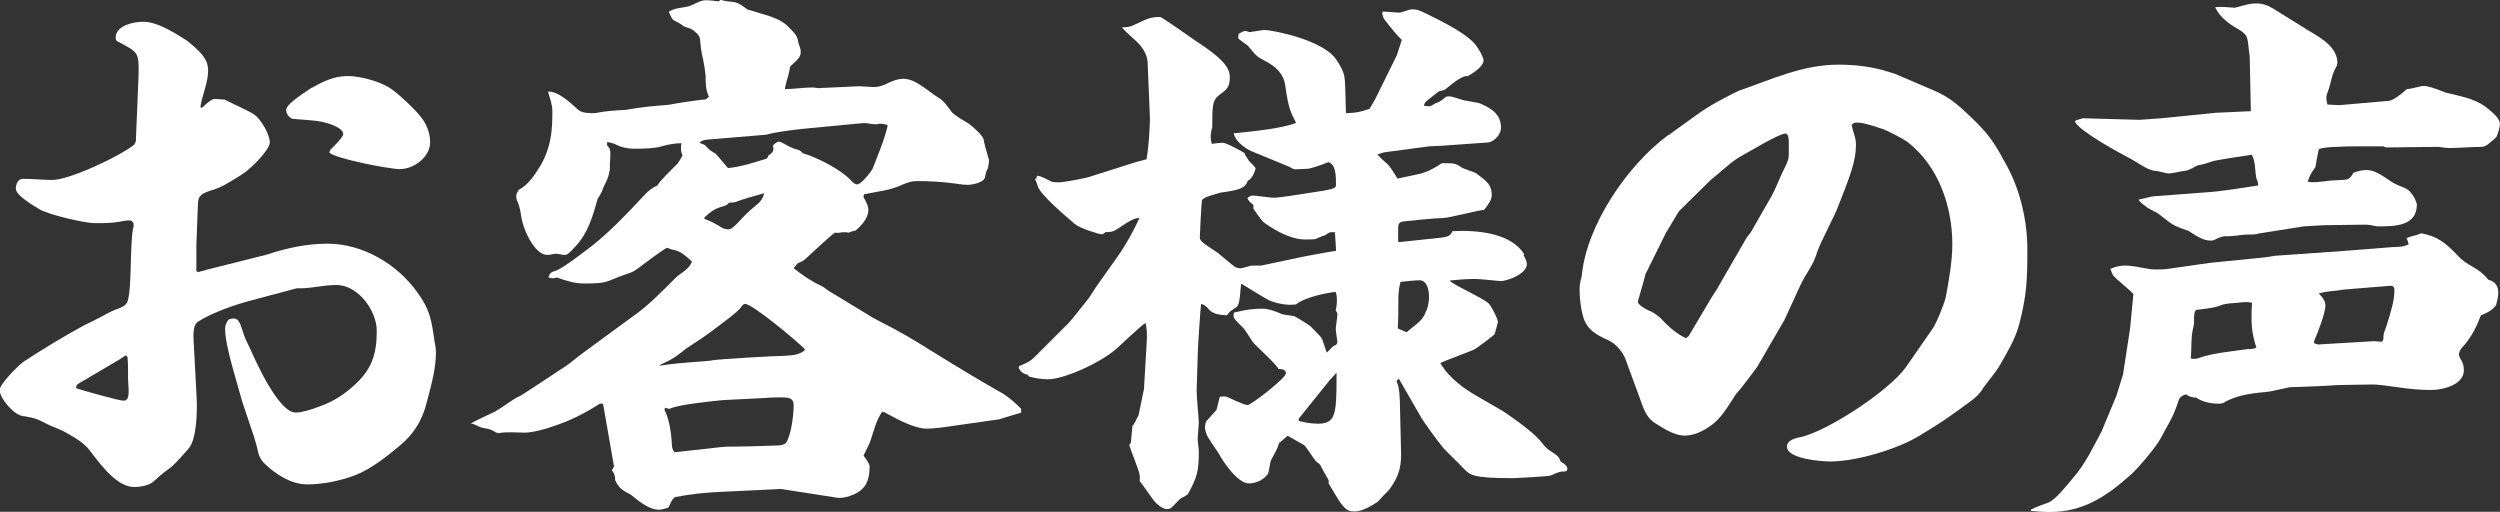
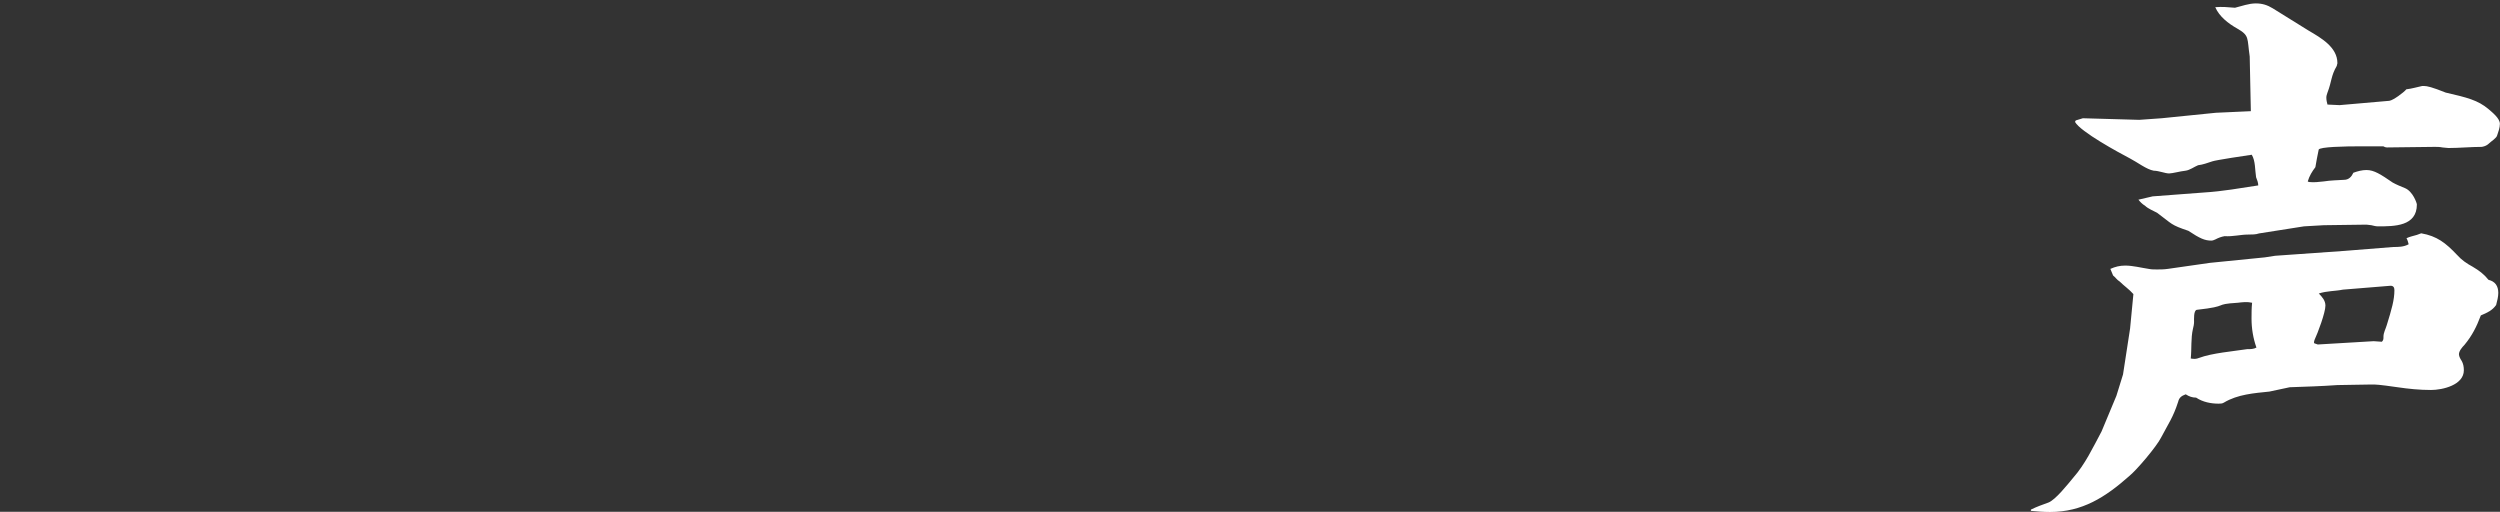
<svg xmlns="http://www.w3.org/2000/svg" id="_レイヤー_2" viewBox="0 0 219.24 44.88">
  <rect x="0" y="0" width="219.24" height="44.88" fill="#333333" stroke="none" />
  <defs>
    <style>.cls-1{fill:#fff;}</style>
  </defs>
  <g id="_デザイン">
-     <path class="cls-1" d="M11.91,12.48l.24-5.86c.05-2.11-.05-2.02-1.82-2.98-.14-.05-.19-.19-.19-.34,0-1.06,1.58-1.39,2.4-1.39,1.15,0,2.4.72,3.89,1.68,1.1.91,1.82,1.54,1.82,2.59,0,.91-.38,1.87-.58,2.69-.05.19-.05.34-.1.53l.14.05c.62-.58.91-.77,1.15-.77.29,0,.53.05.82.05.58.29,2.26,1.06,2.59,1.3.58.38,1.39,1.73,1.39,2.45,0,.58-1.3,1.92-1.78,2.3-.43.43-1.01.72-1.54,1.06-.48.29-.96.58-1.54.77-1.15.34-1.39.53-1.44,1.2l-.14,3.7v2.26l.14.1.86-.24,5.18-1.3c1.73-.58,3.5-.96,5.33-.96,3.07,0,6.1,1.78,7.87,4.27,1.01,1.39,1.2,2.21,1.44,3.84.05.48.19.96.19,1.39,0,1.25-.29,2.54-.82,4.46-.38,1.54-1.15,2.78-2.4,3.79-1.01.86-2.5,2.02-3.74,2.5-1.3.53-2.93.86-4.32.86s-2.74-.86-3.7-1.78c-.29-.24-.48-.58-.58-.91-.1-.53-.24-.96-.38-1.44l-1.06-3.17c-.43-1.63-1.49-4.8-1.49-6.38,0-.29.14-.53.29-.77.14-.05.29-.1.48-.1.34,0,.53.29.77,1.1.14.53.43,1.06.67,1.58.53,1.2,2.5,5.57,3.98,5.57.48,0,1.2-.19,2.21-.58,1.06-.38,2.06-1.01,2.88-1.78,1.58-1.39,2.02-2.74,2.02-4.8,0-1.78-1.63-4.03-3.55-4.03-1.15,0-2.3.34-3.46.29l-4.13,1.1c-1.39.38-3.22,1.01-4.46,1.78-.48.29-.53.82-.43,2.26l.24,4.61c.05,1.06,0,3.5-.72,4.32-2.11,2.4-1.25,1.2-3.07,2.88-.38.34-1.15.48-1.68.48-1.39,0-2.69-1.58-3.84-3.12-.48-.67-1.25-1.15-2.02-1.58-.48-.29-1.01-.48-1.58-.72-1.06-.53-1.15-.62-2.4-.82-.72-.1-1.97-1.54-1.97-2.26,0-.53,1.63-2.16,2.11-2.5,1.54-1.01,3.65-2.3,5.28-3.17.67-.34,1.39-.67,2.06-1.06.29-.14.58-.29.86-.38.38-.14.77-.29.91-.67.38-1.2.19-4.75.48-6.43.05-.05.05-.14.05-.24,0-.29-.14-.43-.43-.43-.24,0-.48.05-.72.1-.72.14-1.54.14-2.26.14-.91,0-4.18-.77-4.9-1.25-1.44-.86-2.02-1.39-2.02-1.78s.19-.86.62-.86c.86,0,1.73.1,2.59.1,1.49,0,6-2.11,7.2-3.12l.05-.19ZM6.77,34.08c.62.19,3.65,1.06,4.08,1.06.48,0,.43-.67.43-1.01,0-.29-.05-.58-.05-.86v-.48c0-.48,0-1.01-.05-1.49l-.14-.14-.67.43-3.5,2.06c-.14.1-.19.19-.19.38l.1.05ZM28.95,13.15c.82-.77,1.15-1.25,1.15-1.39,0-.58-1.34-.96-1.78-1.06-.91-.19-1.87-.19-2.74-.29-.29-.19-.48-.43-.48-.77,0-.43.96-1.1,2.11-1.87,1.06-.58,2.02-1.1,3.26-1.1,1.15,0,2.98.48,3.94,1.2.67.48,2.21,1.92,2.69,2.64.38.58.62,1.25.62,1.97,0,1.3-1.44,2.35-2.64,2.35-.96,0-5.62-.91-6.19-1.44l.05-.24Z" />
-     <path class="cls-1" d="M43.54,36c.72-.38,1.34-.96,2.11-1.3.05,0,3.74-2.45,4.18-2.74.96-.77,1.92-1.49,2.93-2.21l2.69-1.97c1.39-.96,2.54-2.16,3.74-3.36.53-.53,1.25-.77,1.49-1.49-.62-.53-1.01-.96-1.82-1.06-.1-.05-.24-.1-.38-.14-.53.29-1.97,1.39-2.5,1.78-.29.24-.67.43-1.06.53-1.92.67-1.49.82-3.7.82-.86,0-1.58-.24-2.4-.53-.24.1-.43.1-.72,0,.1-.38.24-.48.62-.58.62-.19,2.59-1.73,3.22-2.21,1.68-1.34,3.12-2.88,4.56-4.42.34-.38.72-.67,1.15-.86.24-.43,1.34-1.49,1.78-1.92.14-.19.29-.48.43-.72-.1-.19-.14-.38-.14-.58,0-.14,0-.34.05-.48-.58,0-1.1.1-1.63.24-.72.24-1.82.24-2.59.24-.48,0-1.01-.1-1.49-.34-.29-.14-.48-.19-.82-.24v.29c.24.24.29.43.29.77,0,.29-.05.72-.05,1.34-.1.53-.14.77-.53,1.49-.14.38-.24.67-.53,1.06-.43,1.54-.86,3.07-2.02,4.27-.53.58-.67.67-.86.67-.14,0-.29,0-.38-.05-.14,0-.29-.05-.43-.05s-.24.05-.34.05c-.14.05-.29.05-.43.05-.96,0-2.02-1.92-2.26-3.41-.05-.43-.14-.82-.29-1.2-.1-.19-.14-.38-.14-.58,0-.1.05-.24.24-.53.86-.43,1.44-1.39,1.92-2.16.91-1.63,1.01-2.98,1.01-4.75,0-.58-.24-1.15-.38-1.68.82-.1,2.02,1.01,2.59,1.54.34.34.96.34,1.39.34h.14c.91-.19,1.82-.24,2.74-.29,1.3-.24,2.35-.34,3.65-.43.43-.1,2.93-.48,3.31-.48.1-.05.19-.14.29-.24-.29-.58-.29-1.2-.29-1.82-.05-.53-.14-1.06-.24-1.54-.14-.53-.19-1.01-.24-1.54,0-.43-.24-.62-.58-.91-.24-.19-.53-.24-.82-.34-.24-.19-.48-.34-.77-.48-.34-.1-.43-.53-.58-.82.43-.29,1.01-.34,1.54-.43.58-.1,1.15-.58,1.68-.58.38,0,.77.05,1.15.1l.19-.14c.34.14.72.14,1.1.19.48.05.91.43,1.25.67.58.14,1.1.34,1.63.48.72.24,1.44.48,1.97,1.06.34.34.77.72.82,1.2.05.34.24.62.24.96,0,.38-.14.58-.77,1.15-.14.1-.19.19-.19.34-.1.62-.34,1.15-.43,1.78.82,0,1.63-.14,2.45-.14.14,0,.29.05.48.05.05,0,.1.05.14,0l3.07-.14c.58-.05,1.15.05,1.68.05.38,0,.67-.1,1.01-.24.48-.24,1.01-.48,1.58-.48,1.06,0,2.16,1.1,3.02,1.63.53.29.91.91,1.25,1.34.43.38.96.67,1.44.96.34.24,1.15.96,1.3,1.34.05.34.24,1.06.43,1.68.05.1.05.19.05.24,0,.14-.05.48-.1.67-.14.24-.19.43-.24.72-.05.53-1.15.72-1.54.72-.43,0-.86-.1-1.3-.14-1.06-.14-2.11-.19-3.17-.19-.43,0-.86.14-1.3.34-1.01.48-2.21.58-3.31.82l-.05.24c.19.34.43.72.43,1.15,0,.72-.62,1.34-1.1,1.78-.24.05-.43.1-.62.19-.29-.05-.48-.05-.77,0-.14.05-.29,0-.43,0-.29.14-2.21,1.97-2.59,2.3-.19.19-.43.29-.67.38l-.38.43c.72.58,1.54,1.15,2.4,1.54.29.14.48.34.72.48l3.79,2.3c.58.34,1.2.62,1.82.96,1.54.82,3.02,1.78,4.51,2.69s2.98,1.82,4.51,2.69c.24.14.43.24.67.38.58.38,1.06.82,1.54,1.3v.34c-.67.19-1.3.38-1.92.58l-4.08.58c-.58.1-1.68.24-2.26.24-1.1,0-2.59-.82-3.55-1.34-.1-.1-.24-.1-.38-.14-.53.77-.72,1.63-1.01,2.5-.14.43-.43.91-.62,1.34.38.53.53.77.53.96,0,1.15-.29,1.97-1.39,2.45-.43.19-.96.34-1.44.29l-4.94-.77-4.99.24c-1.44.05-2.88.19-4.32.48-.19.14-.29.34-.38.53-.05.14-.14.29-.19.38-.29.1-.58.19-.82.19-.82,0-1.68-.67-2.5-1.34-.67-.34-1.01-.53-1.34-1.25,0-.34-.05-.58-.29-.86l.19-.34-.96-5.47c-.1-.05-.14-.05-.19-.05-.1,0-.19.05-.24.1-1.2.77-2.54,1.44-3.89,1.87-.62.24-1.87.58-2.54.58-.82,0-1.58-.1-2.35.05-.14-.05-.34-.14-.48-.24-.29-.14-.62-.19-.91-.24-.19-.05-.38-.14-.58-.24-.14-.05-.29-.14-.43-.14.72-.38,1.49-.72,2.26-1.1ZM62.5,31.59c.67-.1,5.33-.38,6.19-.38.72-.05,1.34-.05,1.87-.48v-.14c-.67-.67-4.56-3.94-5.23-3.94-.14,0-.29.19-.34.29-.53.62-1.34,1.15-2.02,1.68-.91.72-1.87,1.34-2.83,1.97-.72.58-1.06.86-1.92,1.25-.14.05-.29.14-.43.24,2.11-.34,3.84-.34,4.7-.48ZM58.95,39.27c.05.14.1.29.19.38h.14l3.84-.43c.19,0,.38-.05.58-.05,1.49,0,2.98-.05,4.46-.1.24,0,.62-.05.77-.24.48-.72.67-2.5.67-3.31,0-.62-.48-.67-1.01-.67-.48,0-1.01,0-1.49.05l-3.74.19c-.96.1-3.89.38-4.66.77l-.38-.1-.05.19c.48.91.62,2.26.67,3.31ZM63.84,14.74c1.1-.1,2.26-.48,3.36-.82.1-.05.14-.14.19-.29.38-.24.53-.43.38-.86.14-.14.34-.34.53-.34.14,0,.24.05.67.29.34.19.67.34,1.06.43.14.05.29.19.38.29,1.2.34,3.36,1.44,4.18,2.35.14.14.34.38.58.38.34,0,1.15-1.01,1.34-1.34.43-1.1,1.1-2.69,1.34-3.84-.29-.14-.48-.14-.77-.14-.1.05-.14.05-.24.05-.29,0-.58-.05-.86-.1h-.34l-5.04.48c-1.01.1-2.06.24-3.02.43-.1.05-.24.05-.34.1l-4.56.38c-.38.05-1.1,0-1.34.34.24.1.48.14.62.34.24.29.48.43.82.62l1.06,1.25ZM63.31,19.97c.19.1.38.14.53.14.29,0,.43-.14.96-.67.43-.48.86-.91,1.39-1.34.38-.29.72-.62.82-1.15-.91.24-1.73.48-2.54.77-.19.05-.38.05-.53.05l-.19.19c-.19.1-.34.14-.53.19-.62.19-.96.48-1.44.91v.14c.58.19,1.06.48,1.54.77Z" />
-     <path class="cls-1" d="M89.36,32.11c.91-.38,1.01-.43,1.63-1.06l2.69-2.69c.34-.34,1.44-1.78,1.68-2.06.14-.14.67-1.01.77-1.15l1.97-2.78c.1-.1,1.2-1.82,1.82-3.26-.72,0-1.63.86-2.26,1.15-.24.1-.62.1-.72.1-.14.14-.24.19-.34.19-.14,0-1.82-.48-2.35-.91-.72-.62-3.07-2.59-3.26-3.36-.05-.24-.19-.53-.24-.58l.14-.05.05-.24c.38.05.43.1,1.2.48.1.1.58.1.77.1.34,0,2.45-.38,2.78-.53l3.94-1.25.91-.24c.19-.91.34-3.07.29-3.98l-.19-4.56c-.05-.58-.29-1.01-.67-1.49-.24-.29-1.39-1.25-1.58-1.54.43,0,.72-.05,1.01-.19,1.3-.62,1.54-.72,2.35-.72.14,0,2.64,1.78,2.93,1.97,1.58,1.06,3.17,2.11,3.17,3.26,0,.96-.24,1.1-1.01,1.68-.53.43-.53,1.01-.53,2.78-.05.1-.14.58-.14.67,0,.19,0,.38.1.77.24-.05.72-.1.96-.1.34,0,1.87.86,1.92.91,0,.1.24.48.29.53.05.19.67.67.67.82-.05.19-.24.86-.67,1.06-.29.72-.77.82-2.45,1.06-.1.05-1.54.38-1.58.67-.05.14-.19,2.98-.19,3.22,0,.34.14.43,1.58,1.39.24.19,1.3,1.1,1.54,1.25.14.05.29.1.43.1.1,0,.29-.05.96-.24h.86l3.17-.67c.62-.14,3.02-.58,3.41-.62l-.1-1.63c-.48-.05-.58.05-.82.24-.24.1-.34.1-.86.34-.05.05-.67.05-.86.05-.43,0-1.54,0-3.55-1.39-.29-.19-.34-.29-1.06-1.3v-.34c-.38-.29-.43-.38-.53-.58.19-.19.29-.24.48-.24.29,0,1.54.19,1.82.19.34,0,.96-.1,1.3-.14l2.78-.43c1.3-.19,1.39-.34,1.39-.53,0-.82,0-1.82-.67-2.02-.53.24-1.63.58-1.78.58-.19,0-1.1.05-1.2.05-.05,0-.38-.19-.48-.24l-3.26-1.34c-.14-.05-1.39-.67-1.58-1.58,1.92-.19,4.22-.43,5.47-.91-.53-1.06-.67-1.3-.96-3.36q-.19-1.3-1.82-2.11c-.62-.34-.67-.34-1.44-1.3-.14-.1-.77-.53-.86-.67l.05-.38c.34-.19.43-.24.58-.24.1,0,.24.05.34.1,1.25-.19,1.3-.19,1.34-.19.67,0,5.14.86,6.29,2.59.34.48.67,1.1.72,1.54.1.48.1,2.74.14,3.17,1.06-.05,1.15-.1,2.06-.38l.48-.82,1.92-3.89.43-1.34c-.48-.48-.77-.82-1.58-1.87l-.14-.43.05-.19c.19,0,1.25.1,1.44.1s.91-.29,1.06-.29c.53,0,.62.05,1.25.34,1.68.82,3.55,1.78,4.32,2.69.43.53.77,1.2.77,1.44,0,.48-.72,1.01-1.39,1.39-.53-.1-1.58.86-2.02,1.2l-.53.14c-.1.1-.62.48-.91.72-.24.19-.34.29-.38.53.53.1.62.05.96-.19.38-.14.43-.14.96-.58.05-.05.34-.05.38-.05.14,0,.82.24,1.01.29.24.1,1.44.24,1.63.34,1.15.48,1.82,1.06,1.82,2.11,0,.67-.67,1.25-1.1,1.3l-4.08.29-1.1.05-3.98.53-.58.19q.34.38.91.86c.19.19.34.43.86,1.25l2.02-.43c.14-.05.77-.24.86-.34.19-.05.86-.48,1.01-.58,1.06,0,1.15,0,1.68.34.14.14,1.15.43,1.3.53.91.67,1.39,1.01,1.39,1.92,0,.38-.24.77-.67,1.3-.58.05-3.12.72-3.6.72-.62,0-2.98.24-3.41.29-.43.05-.53.19-.53.62v1.15l.1.05,3.6-.38c.82-.1.91-.24,1.06-.58,2.06-.1,5.09.1,6.29,2.02l-.05.1c.19.29.29.62.29.77,0,.86-1.73,1.49-2.3,1.49-.05,0-1.87-.19-2.21-.19-1.06,0-1.68.1-2.26.14.19.34,3.07,1.58,3.46,2.06.34.43.77,1.34.77,1.58,0,.05-.24.91-.29,1.06-.1.14-1.58,1.25-1.78,1.34-.14.1-2.78,1.06-2.98,1.2.77,1.34,2.16,2.3,3.36,2.98l2.16,1.25s2.26,1.49,3.17,2.5c.48.58.53.67.86.91.77.48.86.58,1.01,1.01.29.14.58.38.58.62s-.24.24-.29.24c-.34,0-.38,0-1.15.34-.24.1-3.22.24-3.31.24-3.5,0-3.74-.24-4.32-.82-.29-.34-1.68-1.63-1.92-1.97-.53-.62-1.73-2.35-1.78-2.45l-2.02-3.5-.19.24c.14.34.24.53.29,1.68l.1,4.27c.05,1.3-.05,2.26-1.06,3.6-.14.14-.82.82-.96,1.01-.53.34-1.34.86-2.06.86-.58,0-.77-.19-1.2-.72-.19-.24-.91-1.49-1.06-1.73v-.29c-.38-.67-.43-.72-.72-1.3,0-.1-.34-.29-.38-.34-.19-.19-.86-1.3-1.06-1.44-.24-.14-1.25-.72-1.44-.82l-.77.67c-.1.38-.14.48-.67,1.44-.1.14-.19,1.06-.29,1.25-.38.48-.96.82-1.68.82-1.01,0-2.35-2.06-2.64-2.64-.19-.29-1.06-1.49-1.1-1.78-.05-.14-.1-.34-.1-.48s.05-.43.1-.53l.91-1.01.29-1.15c.29-.05.43-.05.62,0,.14.05,1.49.72,1.82.72.29,0,3.36-2.35,3.36-2.78,0-.38-.43-.38-.67-.38-.05-.34-2.02-2.06-2.26-2.4-.14-.19-.67-1.1-.86-1.25-.82-.82-.86-.82-.77-1.3,1.2-.29,1.78-.34,2.54-.34q.62,0,1.68.48c.14.05.96.14,1.1.19.38.19.96.58,1.34.82.29.29.82.82,1.01,1.06.14.19.38,1.15.48,1.3l.58-.58c.14-.05.34-.1.34-.38,0-.1-.14-.91-.14-1.1s.14-1.06.14-1.25c0-.14,0-.19-.14-.38.05-.24.1-.58.1-.86,0-.24,0-.43-.1-.77-.24,0-2.54.34-3.5,1.1-.53.05-1.2.05-2.16-.29-.43-.14-2.26-1.34-2.64-1.54-.14,1.49-.14,1.92-.48,2.11-.43.29-.48.29-.77.67-.72-.05-1.15-.1-1.54-.48-.29-.34-.34-.38-.72-.53-.05.34-.29,3.89-.29,4.32,0,.53-.1,2.88-.1,3.36,0,.43.19,2.4.19,2.78,0,.24-.1,1.2-.1,1.39s.1.86.1,1.01c0,1.78-.1,2.26-.96,3.84-.24.14-.24.19-.58.34-.19.1-.77.82-.96.91-.05,0-.14.05-.29.05-.29,0-.58-.19-.91-.48-.29-.24-1.25-1.73-1.49-1.97.05-.43,0-.53-.05-.77-.1-.38-.77-2.06-.86-2.4l.14-.19.14-1.49c.14-.05.43-.77.53-.91l.48-2.3.24-4.08c.05-.91,0-1.3-.1-1.73-.48.29-2.21,1.97-2.59,2.3-1.68,1.39-4.7,2.64-5.95,2.64-.53,0-1.2-.1-1.68-.24l-.1-.14c-.48-.14-.58-.24-.82-.62l.05-.1ZM115.48,37.16c1.63,0,1.73-.67,1.73-4.13v-.34l-.58.62-2.74,3.41v.19c.53.14,1.06.24,1.58.24ZM123.35,29.14c.58-.53,1.39-.96,1.63-1.68.19-.29.34-.86.34-1.44,0-.72-.24-1.44-.82-1.44s-1.15.1-1.68.14c-.14.53-.19,1.01-.19,1.58,0,.82,0,1.63-.05,2.5l.77.34Z" />
-     <path class="cls-1" d="M146.31,11.86l2.4-1.73c1.25-.91,2.4-1.49,3.74-2.16,2.93-1.01,5.62-2.3,8.78-2.3,1.3,0,2.64.14,3.89.48l1.1.34,3.36,1.44c1.44.62,2.11,1.25,3.22,2.3,1.63,1.54,2.11,2.3,3.17,4.27,1.2,2.16,1.82,4.9,1.82,7.34,0,2.64-.05,4.08-.72,6.62-.34,1.3-1.06,2.45-1.68,3.55-.48.82-1.15,1.49-1.63,2.26-.43.62-1.1,1.01-1.73,1.49-1.92,1.39-1.78,1.25-3.7,2.45-1.97,1.2-5.57,2.26-7.83,2.26-.82,0-3.79-.24-3.79-1.3,0-.62.86-.77,1.3-.86,2.45-.62,7.68-4.08,9.12-6.1l2.3-3.31c.34-.43,1.1-2.3,1.2-2.83.29-1.54.58-3.12.58-4.66,0-3.31-1.2-6.82-3.89-8.93-.38-.29-1.68-.96-2.16-1.15-1.58-.53-1.92-.58-2.4-.58-.14,0-.29.1-.38.19.05.29.14.58.24.91.1.29.14.58.14.86,0,1.44-.53,2.78-1.73,5.81l-1.39,2.88c-.14.34-.29.67-.38,1.01-.24.67-.58,1.2-.96,1.82-.14.24-.29.53-.43.82l-1.39,3.02-2.4,4.13c-.62.82-1.2,1.63-1.87,2.4-.67,1.01-1.25,2.11-2.26,2.78-.62.43-1.39.82-2.21.82-.67,0-1.44-.34-2.54-1.06-.67-.38-1.01-1.1-1.25-1.82l-1.39-3.79c-.24-.67-.86-1.39-1.49-1.68-1.06-.48-1.92-.91-2.26-2.16-.19-.72-.29-1.58-.29-2.35,0-.24.1-.91.19-1.1.38-4.46,4.03-9.79,7.58-12.39ZM148.09,29.47l2.11-3.55.29-.43,2.69-4.66.34-.43,1.82-3.17c.34-.62.58-1.25.86-1.87.24-.58.67-1.15.67-1.78v-1.1c0-.14,0-.77-.29-.77-.58,0-3.31,1.68-4.03,2.06-.82.48-1.73,1.39-2.54,2.02l-2.78,2.74-1.15,1.92-1.78,3.6c-.05.29-.67,2.35-.67,2.4,0,.24.53.62,1.25.91.43.24.77.53,1.1.91.58.58,1.1,1.01,1.87,1.39l.24-.19Z" />
    <path class="cls-1" d="M178.1,44.69c.48-.24,1.01-.43,1.54-.62.62-.24,1.68-1.58,2.16-2.16,1.06-1.2,1.73-2.64,2.5-4.08l1.3-3.12.58-1.87.62-4.03.29-3.02c-.38-.43-.82-.72-1.2-1.1-.24-.14-.38-.38-.58-.53l-.24-.58c.43-.19.82-.29,1.3-.29.67,0,1.39.19,2.06.29.24.05.48.05.72.05.29,0,.62,0,.96-.05l3.7-.53,4.8-.48.91-.14,6.1-.43,4.27-.34c.43,0,.91,0,1.34-.24-.05-.19-.1-.38-.19-.53.29-.14.58-.19.91-.29.14-.05.29-.1.38-.14,1.39.24,2.16.86,3.12,1.87.43.48.86.77,1.39,1.06.58.34,1.01.67,1.39,1.15.58.14.86.53.86,1.15,0,.34-.1.72-.19,1.06-.34.48-.77.67-1.34.91-.38,1.01-.77,1.78-1.44,2.59-.19.19-.48.53-.48.82,0,.19.14.43.24.58.14.24.19.53.19.82,0,1.3-1.87,1.73-2.88,1.73s-1.97-.1-2.93-.24c-1.68-.24-1.87-.24-2.3-.24-1.01,0-2.02.05-2.98.05-1.39.1-2.78.14-4.18.19-.58.14-1.2.24-1.78.38-1.34.14-2.78.24-3.98.96-.14.1-.34.1-.48.1-.67,0-1.39-.14-1.97-.53-.34,0-.62-.1-.91-.29-.38.14-.58.29-.67.67-.43,1.34-.86,1.92-1.49,3.12-.38.77-2.16,2.88-2.83,3.41-2.06,1.82-4.08,3.12-6.91,3.12-.58,0-1.2-.05-1.68-.1v-.1ZM182.04,10.56l.62-.19,4.94.14,1.97-.14,4.75-.48,3.07-.14-.1-4.8c-.24-1.63,0-1.82-1.1-2.45-.77-.43-1.58-1.06-1.92-1.87.58-.05,1.15,0,1.73.05.58-.14,1.2-.38,1.82-.38.58,0,1.01.14,1.49.43l3.17,1.97c1.06.62,2.5,1.44,2.5,2.83,0,.1-.05.14-.05.24-.53.91-.43,1.34-.82,2.35-.05.14-.1.29-.1.43,0,.24.05.43.1.62l1.06.05,4.37-.38c.34-.05,1.25-.72,1.49-1.01.48-.05.91-.19,1.39-.29h.14c.29,0,.72.1,1.92.58,1.87.43,2.83.67,3.74,1.44.34.29,1.01.82,1.01,1.3,0,.34-.14.72-.24,1.01-.05.24-.53.53-.67.67-.19.19-.38.29-.67.34-.96,0-1.97.1-2.93.1-.19,0-.38-.05-.53-.05-.24-.05-.48-.05-.67-.05l-4.18.05c-.14,0-.24-.05-.34-.1h-1.87c-1.58,0-3.7.05-3.79.29-.05.19-.29,1.49-.29,1.54-.29.38-.53.77-.67,1.25l.1.05c.43.05.86,0,1.3-.05.62-.1,1.2-.1,1.78-.14.43,0,.67-.29.82-.62.38-.14.77-.24,1.15-.24.67,0,1.25.38,2.3,1.1.34.19.72.34,1.06.48.72.29,1.06,1.34,1.06,1.44,0,1.92-1.97,1.92-3.41,1.92-.19,0-.38-.05-.58-.1-.14,0-.29-.05-.48-.05l-3.7.05-1.73.1-3.94.62c-.29.1-.62.1-.96.1-.67,0-1.34.19-2.06.14-.29.05-.53.14-.82.29-.1.05-.24.1-.34.1-.58,0-1.01-.19-2.02-.86-1.58-.53-1.39-.58-2.74-1.58-.34-.19-.77-.34-1.06-.62-.24-.14-.43-.34-.58-.53l1.25-.29,4.51-.34c1.63-.1,3.17-.38,4.75-.62,0-.24-.1-.48-.19-.72-.1-.62-.05-1.44-.38-1.97-.38.05-3.22.48-3.46.58-.43.14-.82.29-1.25.34-.34.14-.72.43-1.1.48-.48.05-1.15.24-1.44.24-.34,0-.91-.24-1.34-.24-.62-.1-1.49-.77-2.06-1.06-1.01-.53-4.37-2.35-4.85-3.22l.05-.1ZM192.84,31.39c1.15-.43,2.98-.58,4.22-.77.29,0,.58,0,.82-.14-.29-.82-.43-1.68-.43-2.54,0-.48,0-.91.05-1.39-.43-.1-.82-.05-1.25,0-2.26.14-.62.29-3.6.62-.29.05-.24.86-.24,1.06s-.05.43-.1.62c-.19.82-.1,1.73-.19,2.59.29.05.48.05.72-.05ZM209.02,29.52c0-.34.19-.67.29-1.01.43-1.39.67-2.21.67-3.07,0-.24-.1-.38-.34-.38l-4.18.34c-.67.14-1.39.1-2.11.34.29.29.58.62.58,1.06,0,.62-.67,2.4-.96,3.02,0,.05-.1.24,0,.29l.29.1,4.9-.29.72.05c.14-.14.14-.24.14-.43Z" />
  </g>
</svg>